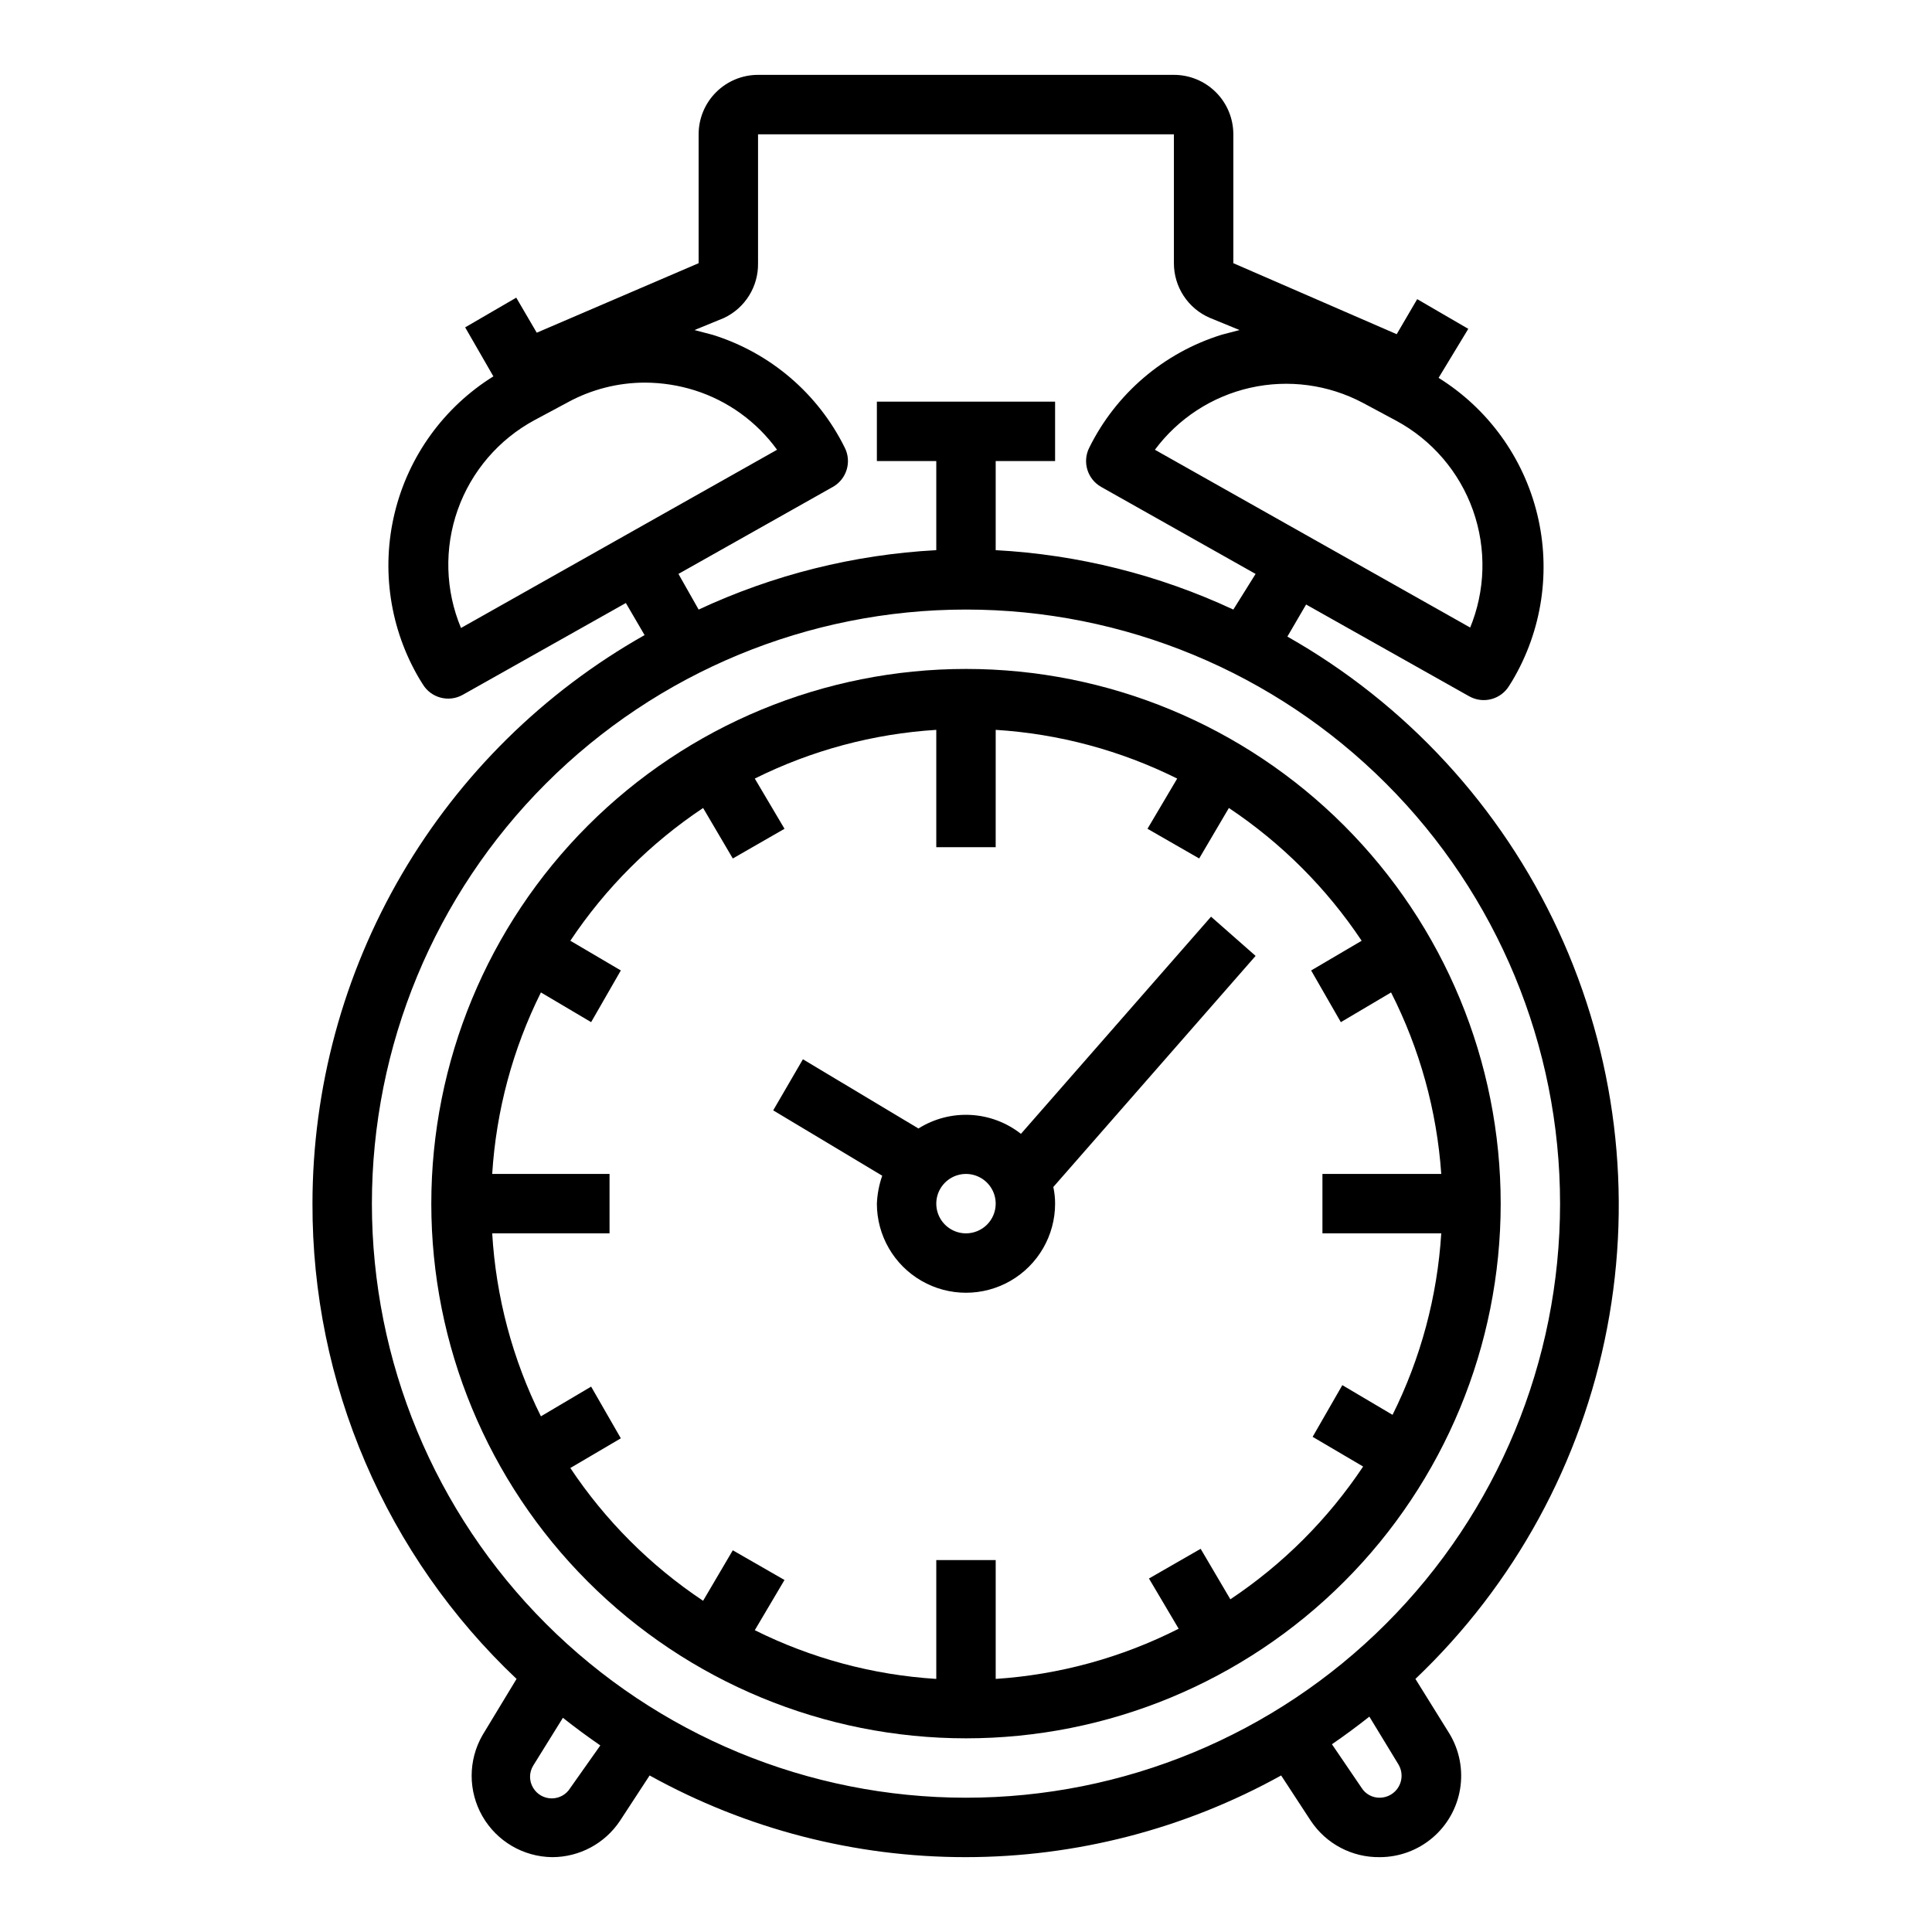
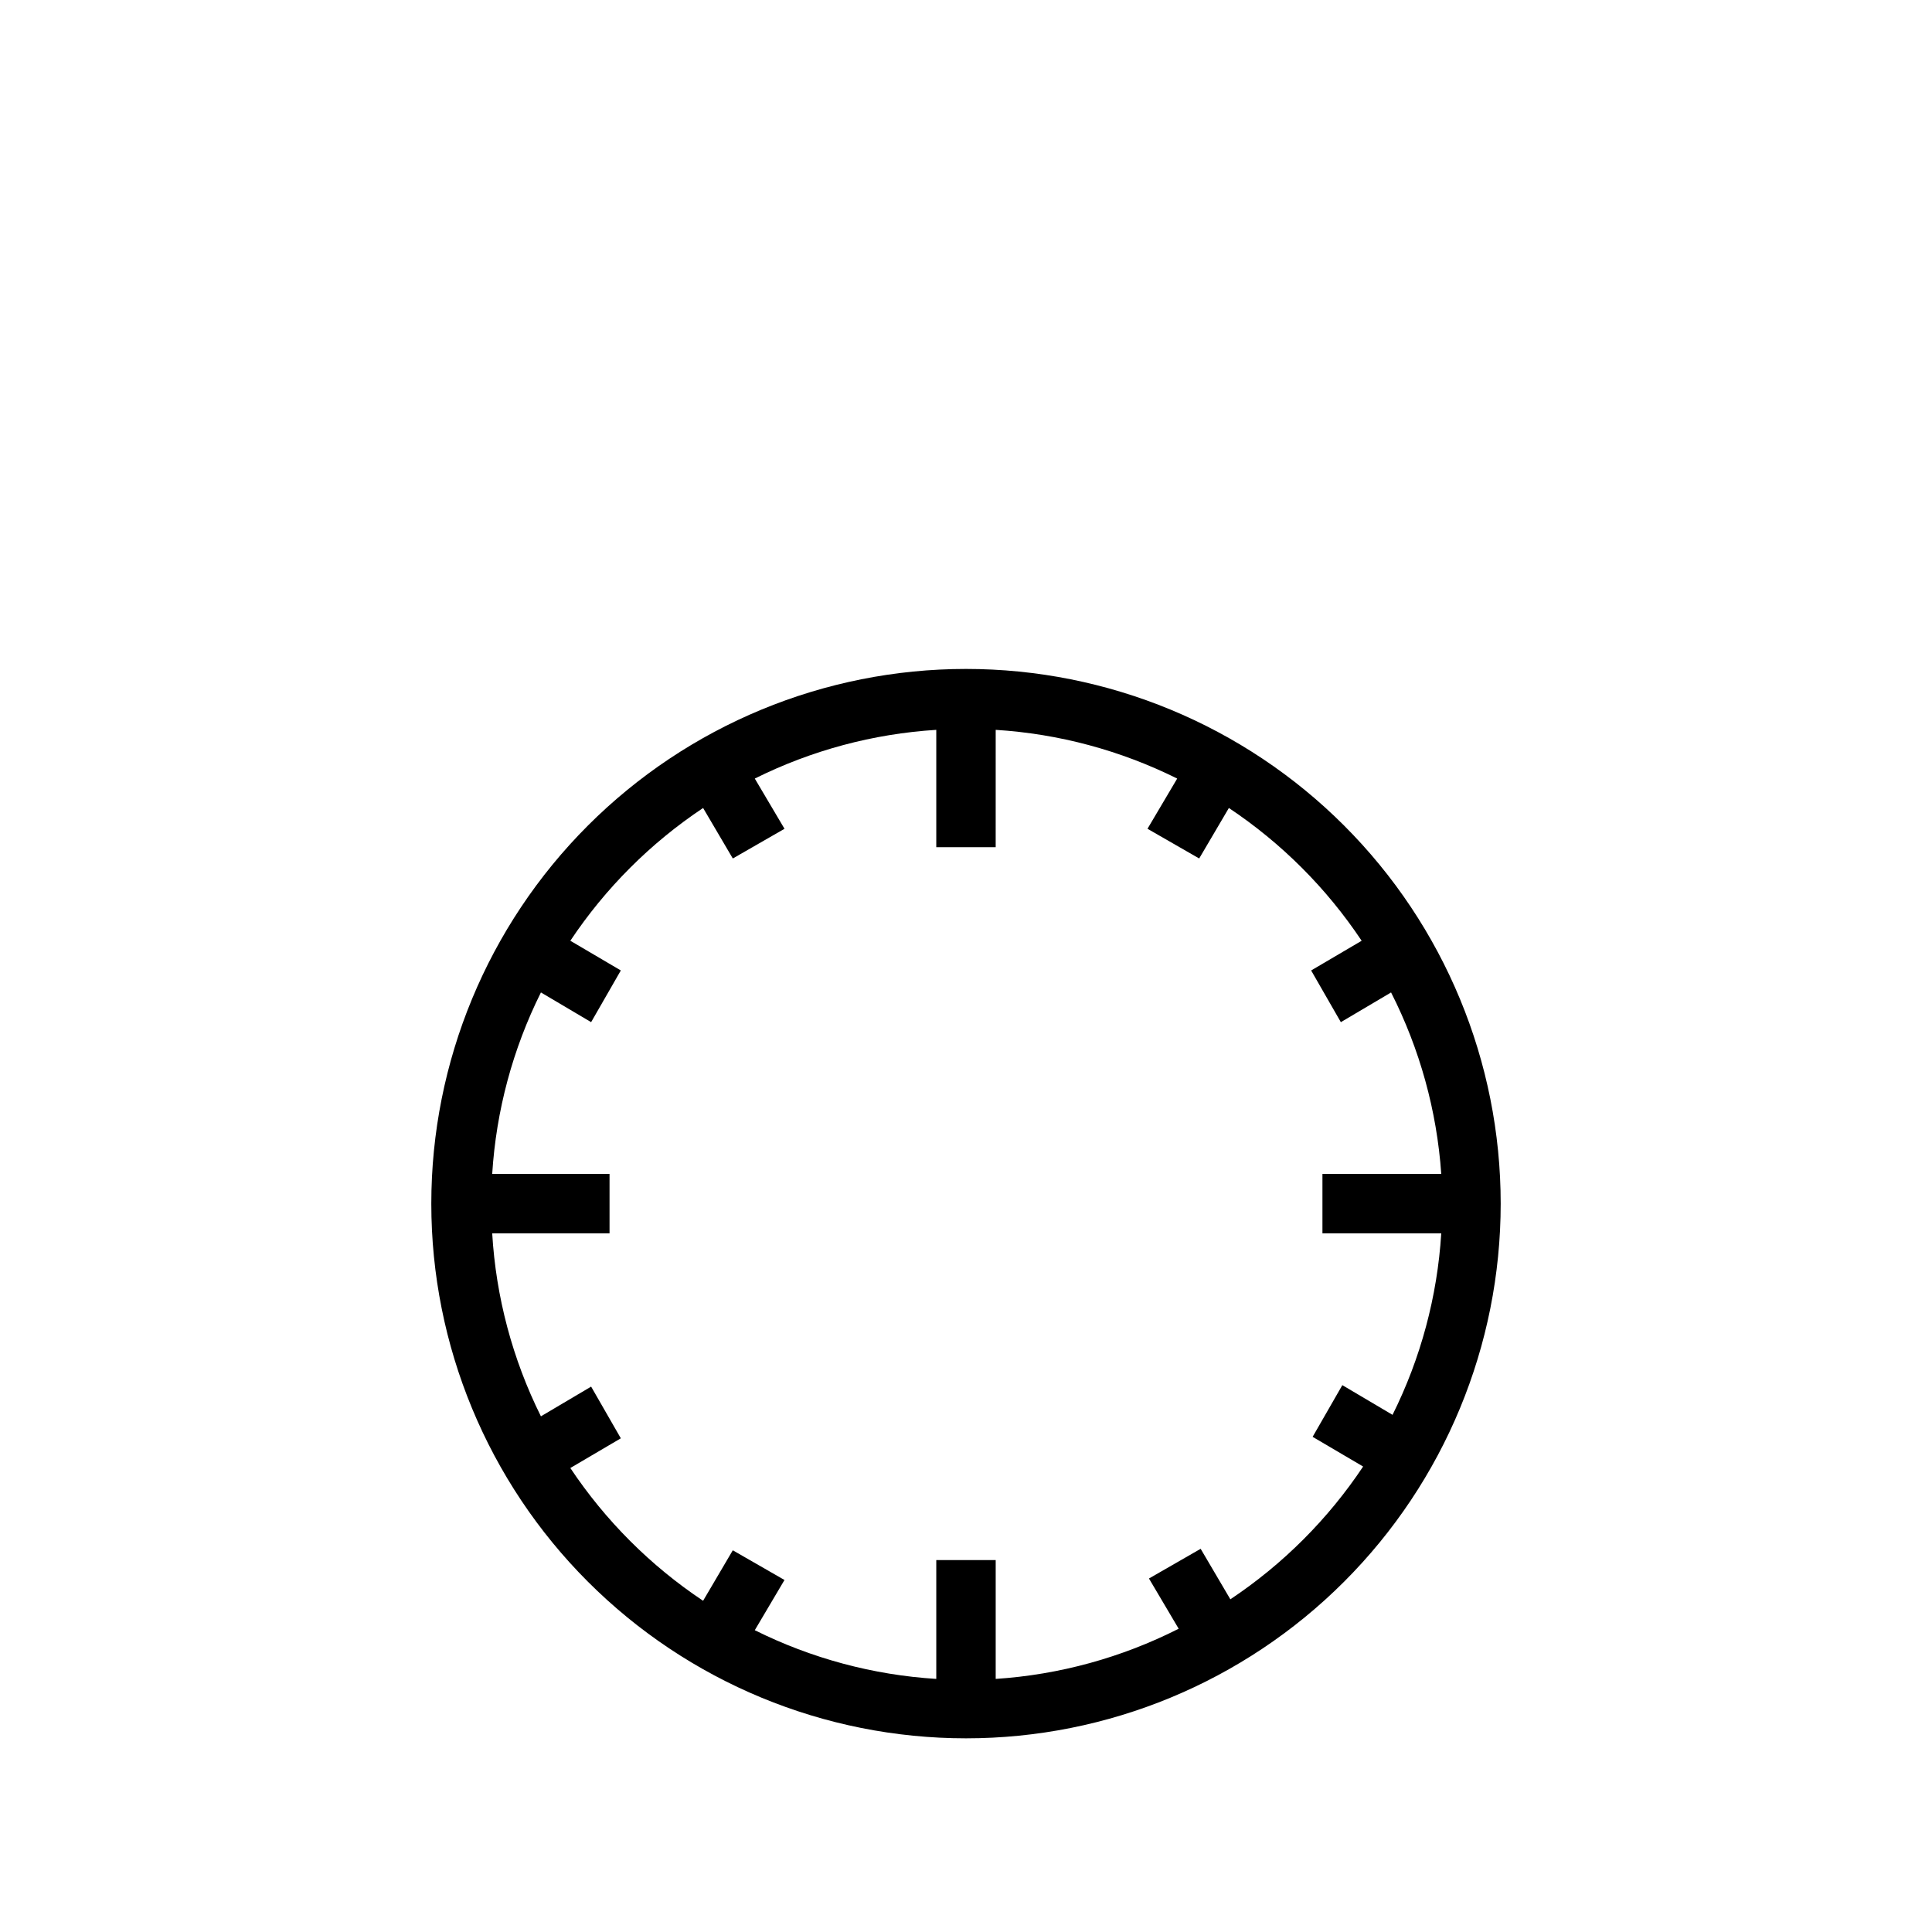
<svg xmlns="http://www.w3.org/2000/svg" fill="#000000" width="800px" height="800px" version="1.1" viewBox="144 144 512 512">
  <g>
-     <path d="m226.81 462.98c-0.059 23.57 4.711 46.906 14.012 68.57 9.301 21.66 22.938 41.188 40.07 57.379l-9.055 14.957h0.004c-3.801 6.641-3.797 14.797 0.008 21.434 3.805 6.637 10.84 10.762 18.488 10.844 7.215 0 13.949-3.606 17.949-9.605l7.871-12.043c25.605 14.199 54.402 21.648 83.68 21.648s58.074-7.449 83.68-21.648l7.871 12.043h0.004c4.059 6.094 10.938 9.711 18.262 9.605 5.113 0 10.062-1.816 13.961-5.125 3.898-3.309 6.496-7.894 7.324-12.938 0.832-5.047-0.156-10.223-2.785-14.605l-9.055-14.566c26.246-24.938 44.016-57.473 50.812-93.035 6.797-35.562 2.277-72.359-12.922-105.22-15.203-32.859-40.316-60.129-71.82-77.973l4.961-8.5 43.219 24.324v-0.004c3.723 2.098 8.441 0.84 10.625-2.832l0.789-1.258v-0.004c7.898-13.277 10.277-29.121 6.625-44.129-3.648-15.012-13.035-27.996-26.148-36.164l7.871-12.988-13.539-7.871-5.434 9.289-43.293-18.816v-34.164c0-4.176-1.66-8.18-4.613-11.133s-6.957-4.613-11.133-4.613h-110.21c-4.176 0-8.18 1.66-11.133 4.613s-4.613 6.957-4.613 11.133v34.164l-42.902 18.422-5.43-9.289-13.539 7.871 7.477 12.988c-13.113 8.168-22.5 21.152-26.148 36.164-3.652 15.012-1.27 30.855 6.625 44.133l0.789 1.258c2.184 3.672 6.902 4.93 10.625 2.832l43.219-24.324 4.961 8.5v0.004c-26.695 15.078-48.906 36.969-64.367 63.441-15.465 26.473-23.621 56.57-23.645 87.23zm68.328 154.84 0.004-0.004c-1.043 1.727-2.906 2.777-4.922 2.777-2.012 0-3.879-1.051-4.918-2.777-1.109-1.812-1.109-4.09 0-5.902l7.871-12.676c3.254 2.57 6.559 5.012 9.918 7.32zm219.47-6.219v-0.004c1.074 1.793 1.105 4.027 0.082 5.848-1.027 1.824-2.949 2.957-5.039 2.969-1.945 0.027-3.762-0.953-4.801-2.598l-7.871-11.57c3.359-2.309 6.664-4.75 9.918-7.32zm42.824-148.62c0 41.754-16.586 81.801-46.113 111.32-29.523 29.527-69.57 46.113-111.32 46.113-41.758 0-81.805-16.586-111.33-46.113-29.527-29.523-46.113-69.57-46.113-111.32 0-41.758 16.586-81.805 46.113-111.33 29.523-29.527 69.57-46.113 111.33-46.113 41.754 0 81.801 16.586 111.32 46.113 29.527 29.523 46.113 69.57 46.113 111.33zm-23.613-152.56-83.758-47.23c6.184-8.312 15.141-14.141 25.246-16.422 10.109-2.281 20.699-0.867 29.855 3.984l8.816 4.723c9.512 5.125 16.781 13.602 20.387 23.785 3.609 10.188 3.301 21.348-0.863 31.32zm-267.65 0c-4.168-9.969-4.473-21.133-0.867-31.316 3.609-10.184 10.875-18.664 20.387-23.785l8.816-4.723v-0.004c6.281-3.414 13.32-5.199 20.469-5.195 4.461 0.02 8.891 0.711 13.145 2.047 8.77 2.777 16.414 8.297 21.809 15.746zm57.625-14.328 40.934-23.066-0.004 0.004c3.652-2.07 5.039-6.641 3.148-10.391-7.09-14.344-19.75-25.156-35.027-29.914l-4.801-1.258 7.871-3.227v-0.004c2.727-1.297 5.023-3.356 6.613-5.922 1.594-2.57 2.41-5.543 2.359-8.562v-34.164h110.21v34.164c-0.004 3.082 0.898 6.098 2.59 8.672 1.695 2.574 4.106 4.598 6.938 5.812l7.871 3.227-4.801 1.258v0.004c-15.277 4.758-27.938 15.57-35.031 29.914-1.891 3.75-0.504 8.32 3.148 10.391l40.934 23.066-5.902 9.445c-19.793-9.234-41.172-14.578-62.977-15.746v-23.613h15.742v-15.746h-47.23v15.742h15.742v23.617c-21.805 1.168-43.184 6.512-62.977 15.746z" />
    <path d="m258.3 462.98c0 37.578 14.93 73.621 41.504 100.19 26.574 26.574 62.613 41.504 100.2 41.504 37.578 0 73.621-14.93 100.19-41.504 26.574-26.57 41.504-62.613 41.504-100.19 0-37.582-14.93-73.625-41.504-100.2-26.57-26.574-62.613-41.504-100.19-41.504-37.582 0-73.621 14.93-100.2 41.504-26.574 26.57-41.504 62.613-41.504 100.2zm246.55-69.668-13.383 7.871 7.871 13.699 13.305-7.871 0.004-0.004c7.609 14.98 12.137 31.336 13.301 48.098h-31.488v15.742h31.488v0.004c-1.043 16.734-5.434 33.09-12.91 48.098l-13.305-7.871-7.871 13.699 13.383 7.871v-0.004c-9.289 13.938-21.25 25.898-35.188 35.188l-7.871-13.383-13.699 7.871 7.871 13.305 0.004 0.004c-15.102 7.66-31.598 12.188-48.492 13.301v-31.488h-15.746v31.488c-16.734-1.043-33.09-5.434-48.098-12.91l7.871-13.305-13.699-7.871-7.871 13.383h0.004c-13.938-9.289-25.898-21.25-35.188-35.188l13.383-7.871-7.871-13.699-13.305 7.871v0.004c-7.527-15.129-11.918-31.625-12.91-48.492h31.094v-15.746h-31.094c1.043-16.734 5.434-33.09 12.91-48.098l13.305 7.871 7.871-13.699-13.383-7.871v0.004c9.289-13.938 21.25-25.898 35.188-35.188l7.871 13.383 13.699-7.871-7.871-13.305-0.004-0.004c15.008-7.473 31.363-11.863 48.098-12.91v31.098h15.742l0.004-31.098c16.734 1.047 33.09 5.438 48.098 12.91l-7.871 13.305 13.699 7.871 7.871-13.383-0.004 0.004c13.938 9.289 25.898 21.25 35.191 35.188z" />
-     <path d="m414.56 444.48c-3.828-3.008-8.492-4.758-13.355-5.012s-9.684 1-13.805 3.594l-30.621-18.344-7.871 13.539 28.891 17.32c-0.836 2.383-1.312 4.879-1.418 7.402 0 8.434 4.5 16.23 11.809 20.449 7.305 4.219 16.309 4.219 23.613 0 7.309-4.219 11.809-12.016 11.809-20.449 0.004-1.484-0.156-2.961-0.473-4.41l53.609-61.246-11.809-10.391zm-14.562 26.371c-3.184 0-6.055-1.918-7.273-4.859-1.219-2.941-0.547-6.328 1.707-8.578 2.25-2.254 5.637-2.926 8.578-1.707 2.941 1.219 4.859 4.086 4.859 7.273 0 2.086-0.828 4.09-2.305 5.566-1.477 1.473-3.481 2.305-5.566 2.305z" />
  </g>
</svg>